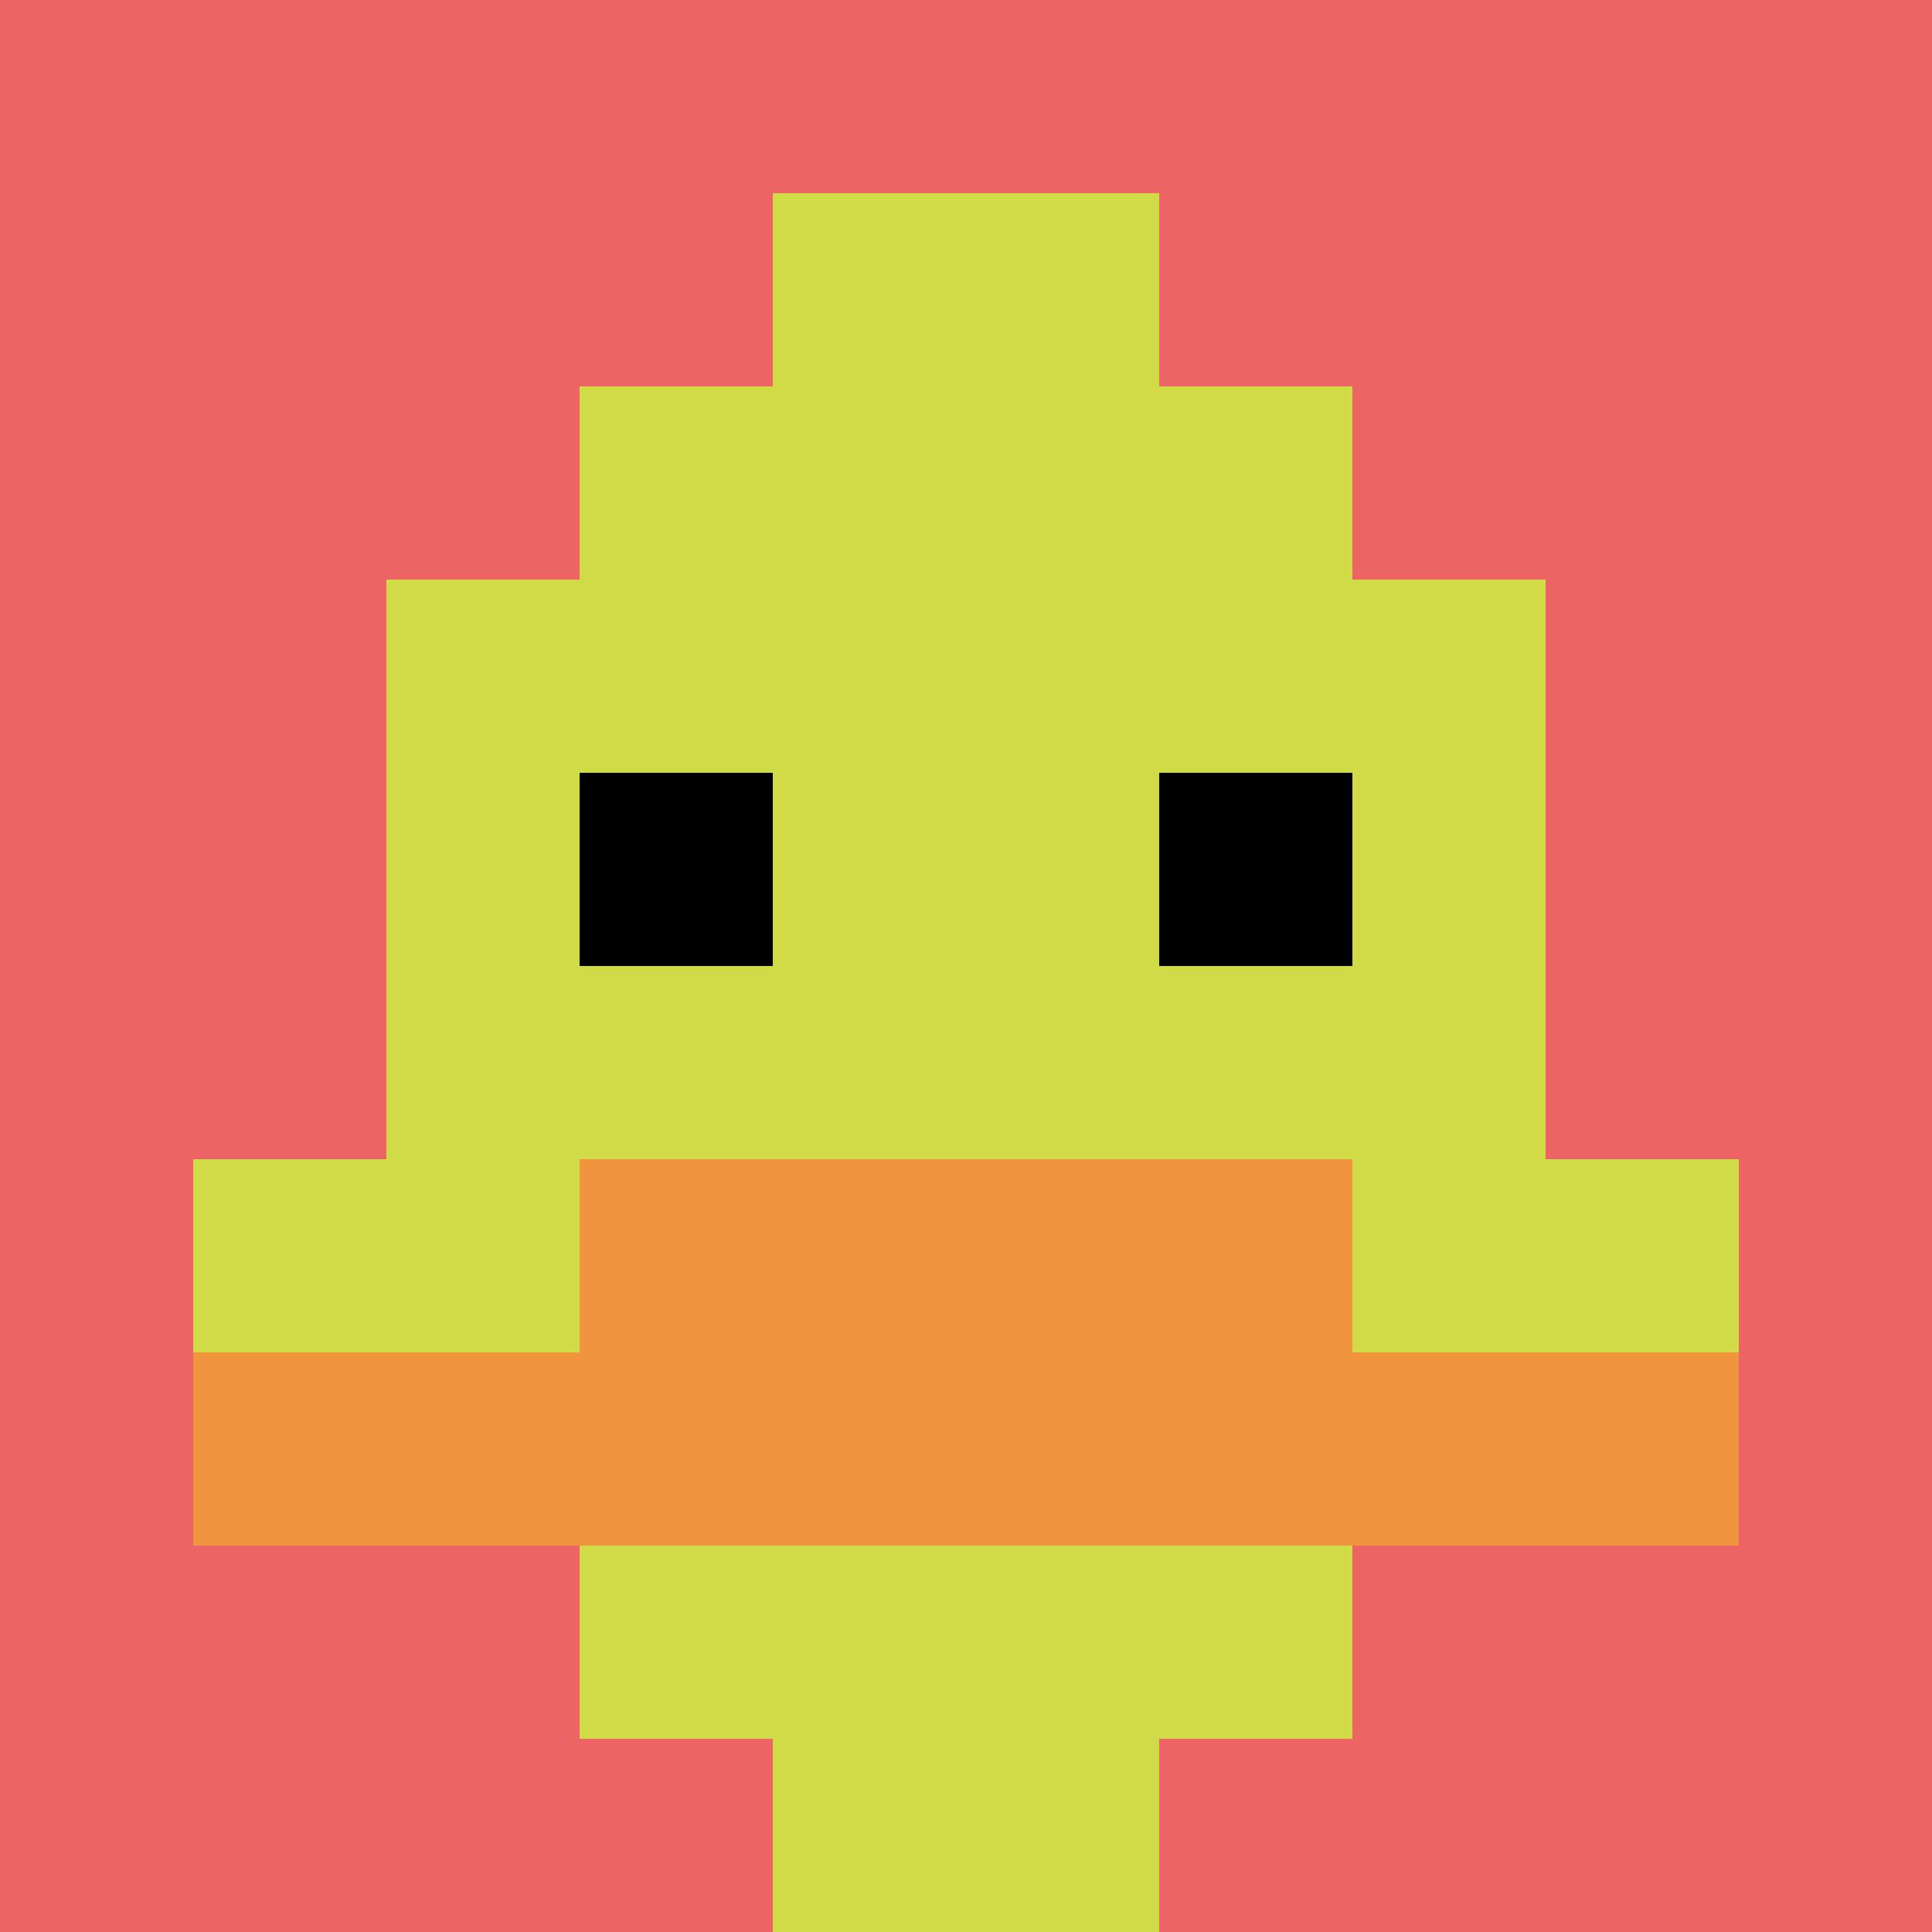
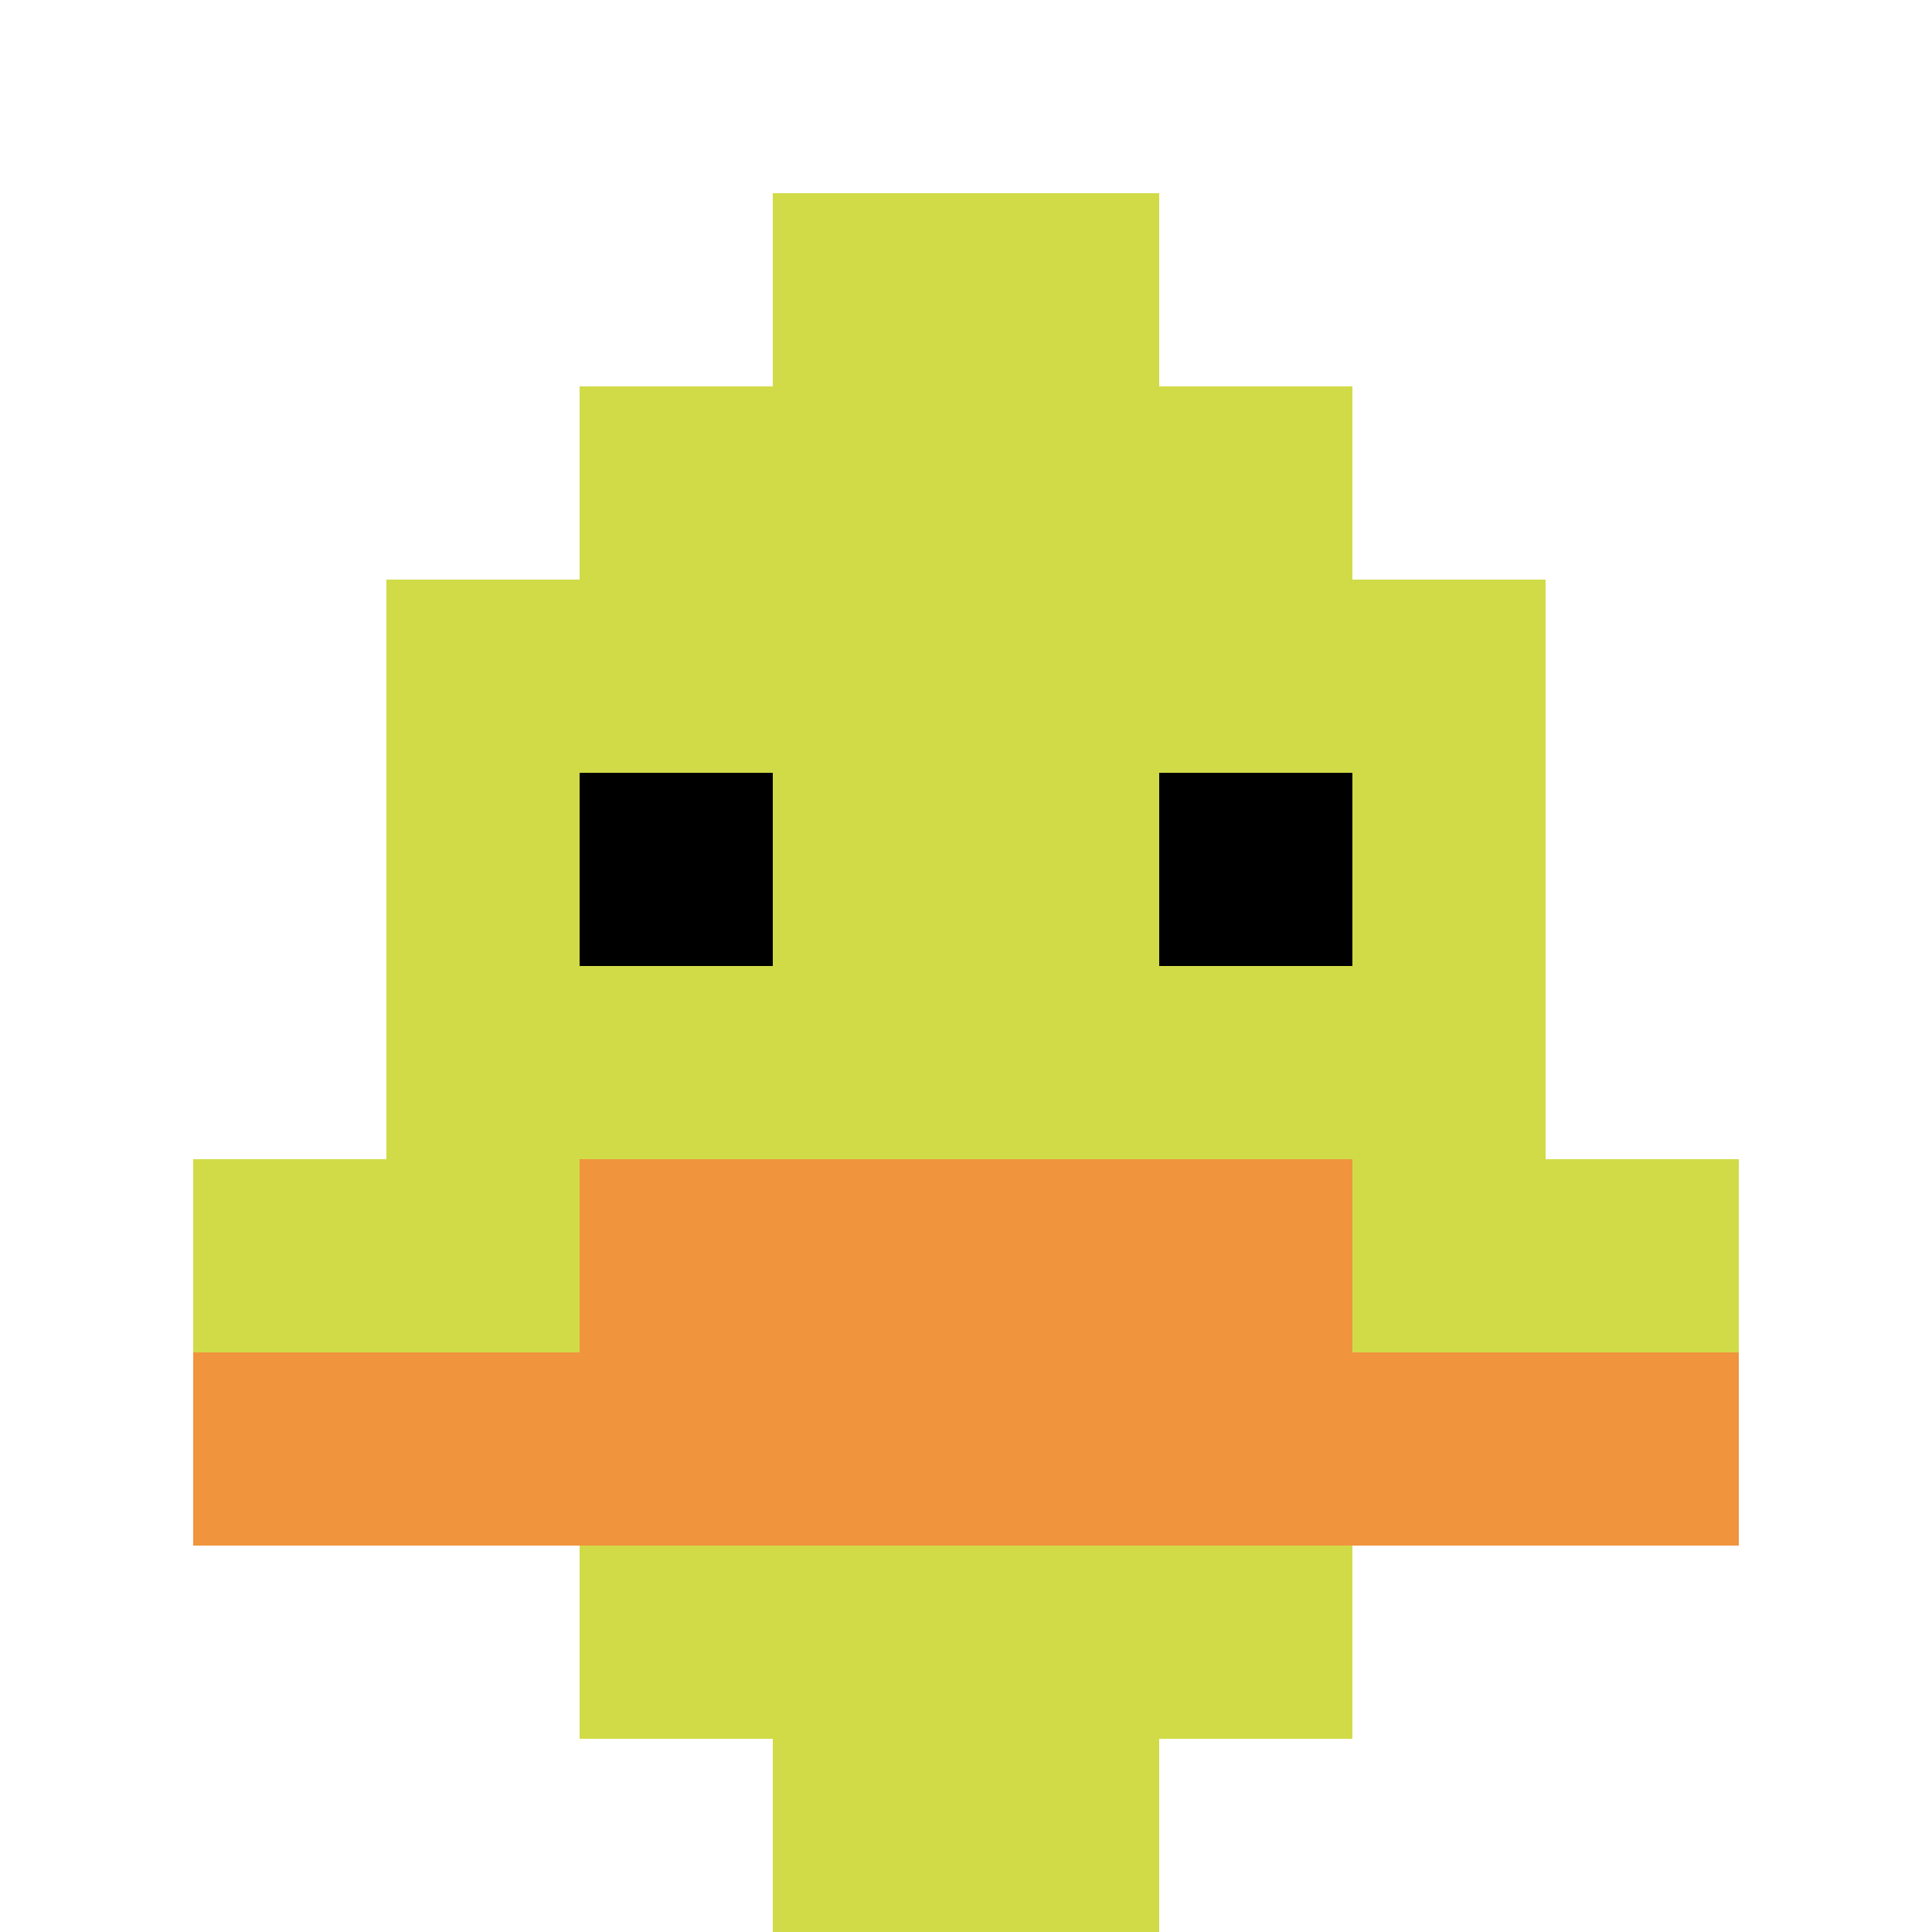
<svg xmlns="http://www.w3.org/2000/svg" version="1.1" width="600" height="600">
  <title>'goose-pfp-7672' by Dmitri Cherniak</title>
  <desc>seed=7672
backgroundColor=#ffffff
padding=0
innerPadding=0
timeout=10000
dimension=1
border=false
Save=function(){return n.handleSave()}
frame=406813

Rendered at Thu Oct 05 2023 13:31:43 GMT+0300 (GMT+03:00)
Generated in &lt;1ms
</desc>
  <defs />
-   <rect width="100%" height="100%" fill="#ffffff" />
  <g>
    <g id="0-0">
-       <rect x="0" y="0" height="600" width="600" fill="#EC6463" />
      <g>
        <rect id="0-0-3-2-4-7" x="180" y="120" width="240" height="420" fill="#D1DB47" />
        <rect id="0-0-2-3-6-5" x="120" y="180" width="360" height="300" fill="#D1DB47" />
        <rect id="0-0-4-8-2-2" x="240" y="480" width="120" height="120" fill="#D1DB47" />
        <rect id="0-0-1-6-8-1" x="60" y="360" width="480" height="60" fill="#D1DB47" />
        <rect id="0-0-1-7-8-1" x="60" y="420" width="480" height="60" fill="#F0943E" />
        <rect id="0-0-3-6-4-2" x="180" y="360" width="240" height="120" fill="#F0943E" />
        <rect id="0-0-3-4-1-1" x="180" y="240" width="60" height="60" fill="#000000" />
        <rect id="0-0-6-4-1-1" x="360" y="240" width="60" height="60" fill="#000000" />
        <rect id="0-0-4-1-2-2" x="240" y="60" width="120" height="120" fill="#D1DB47" />
      </g>
      <rect x="0" y="0" stroke="white" stroke-width="0" height="600" width="600" fill="none" />
    </g>
  </g>
</svg>